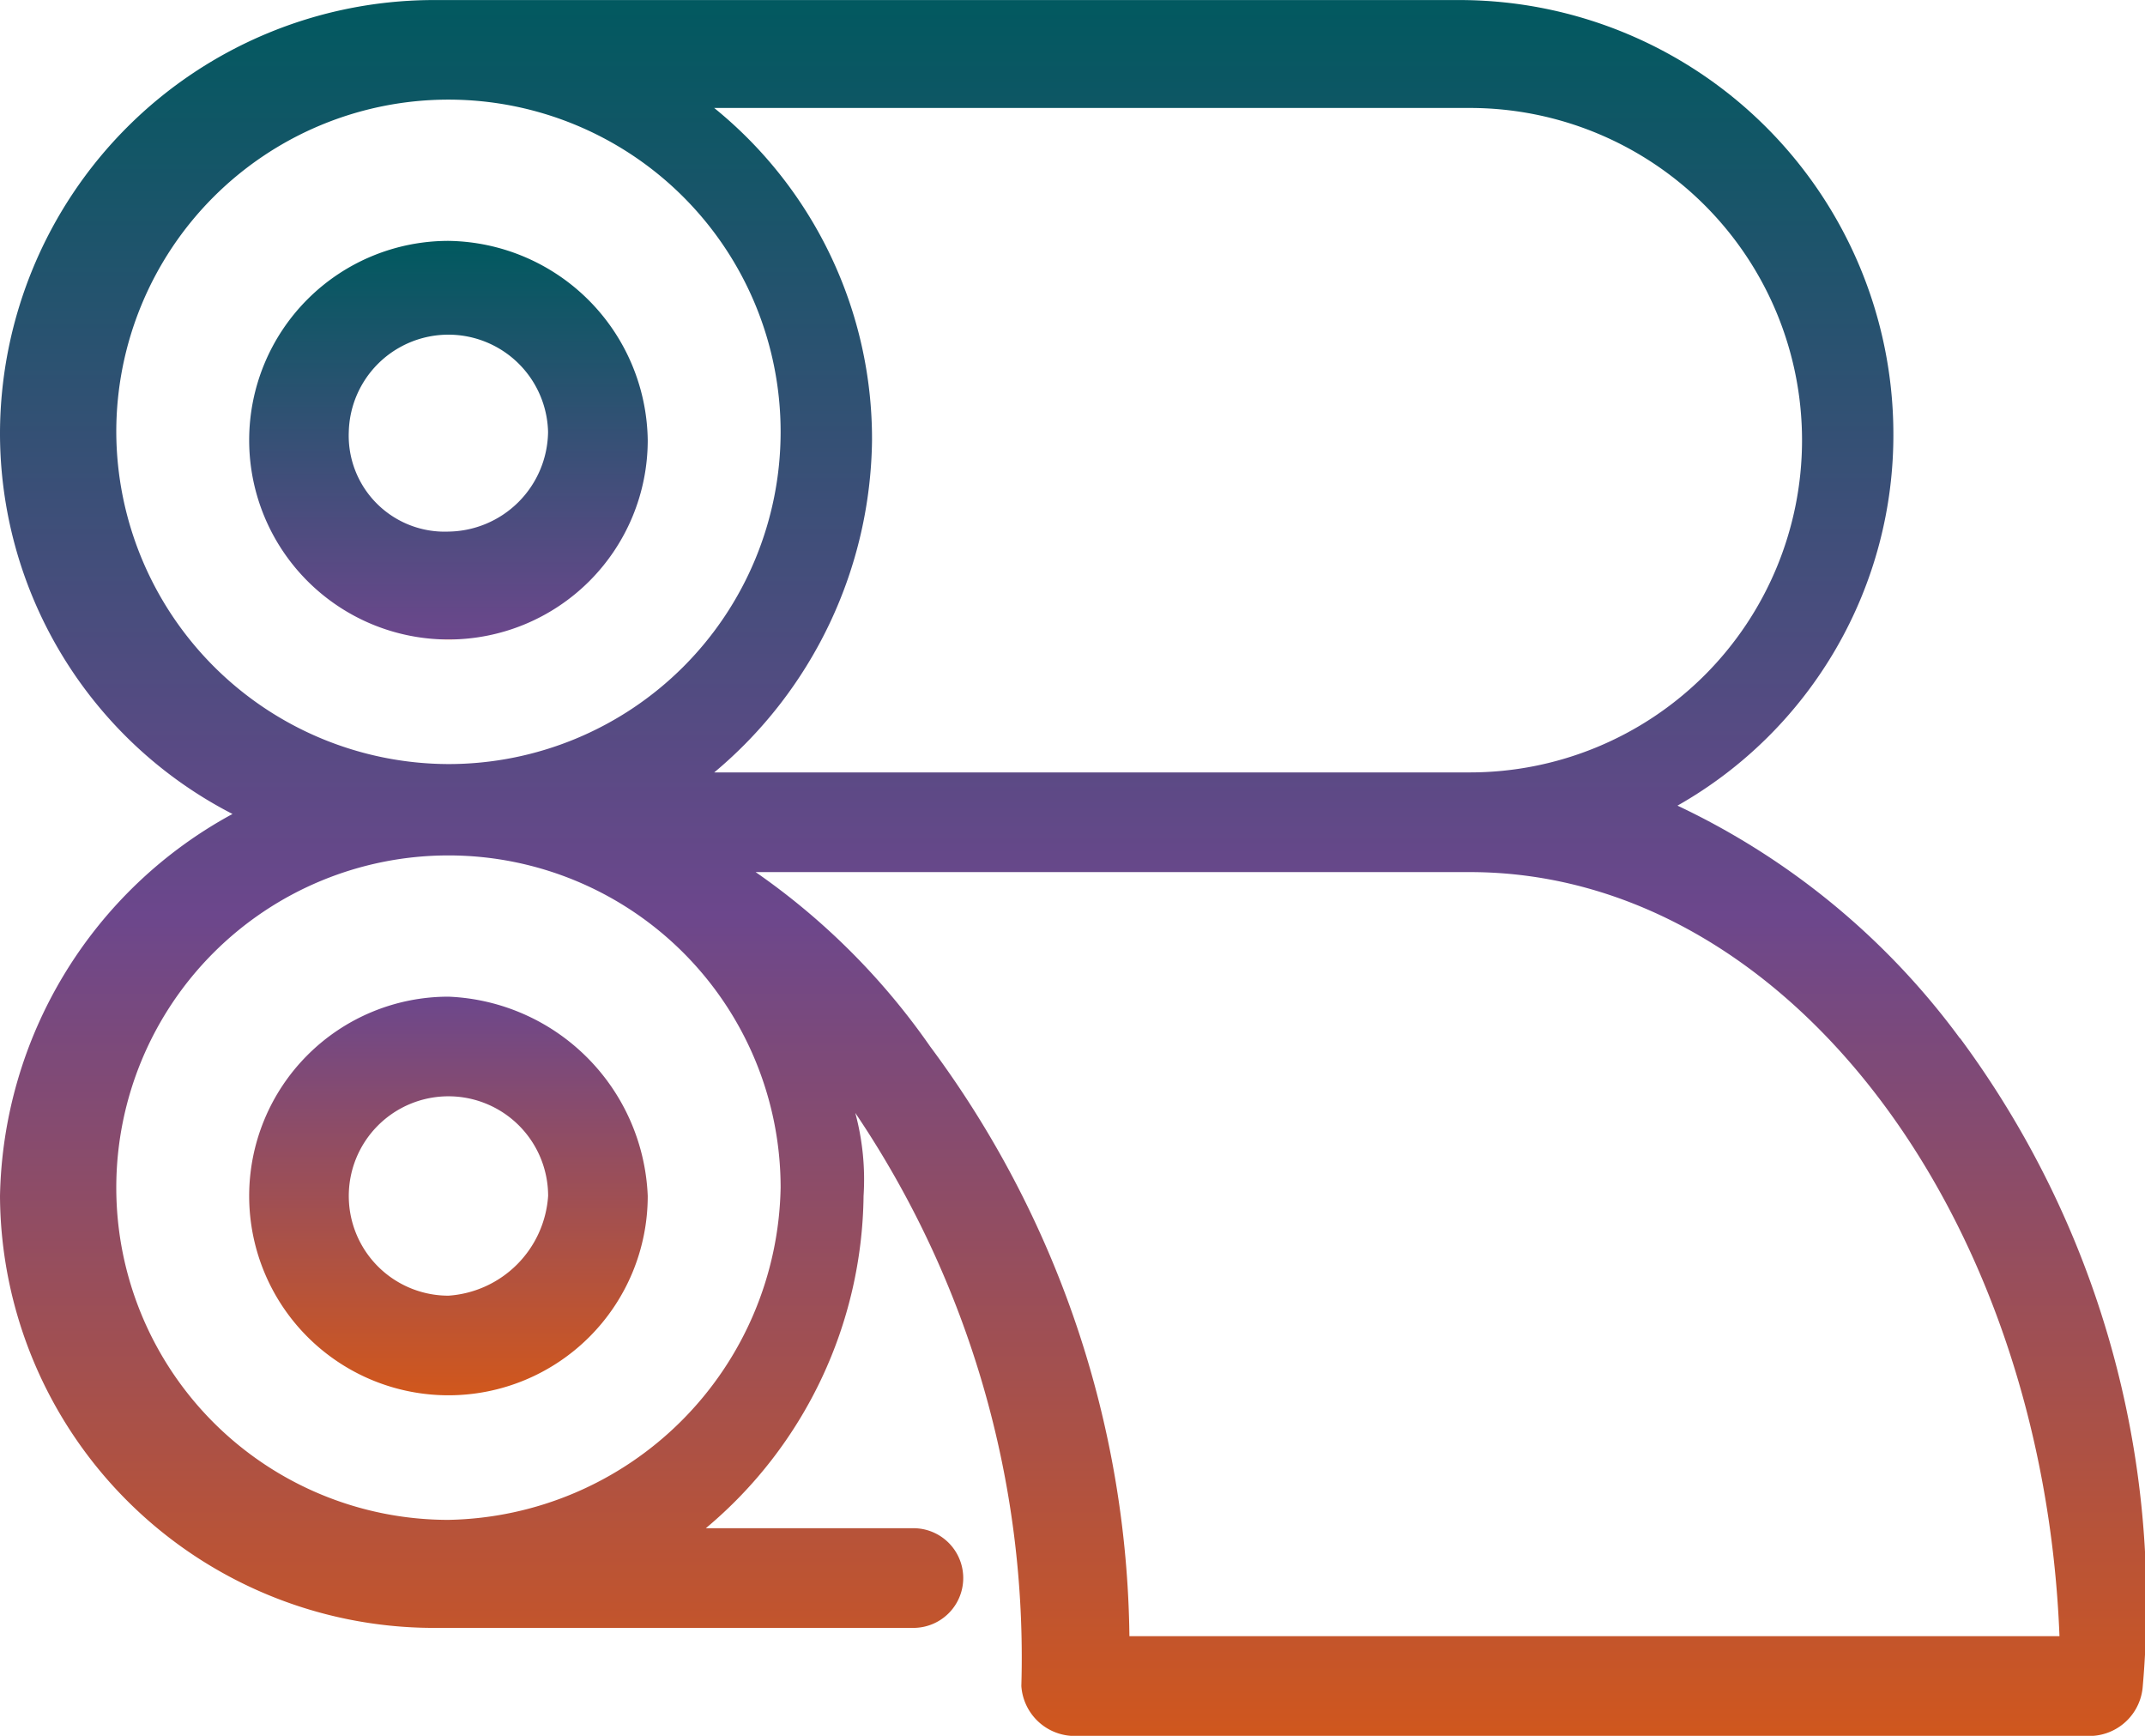
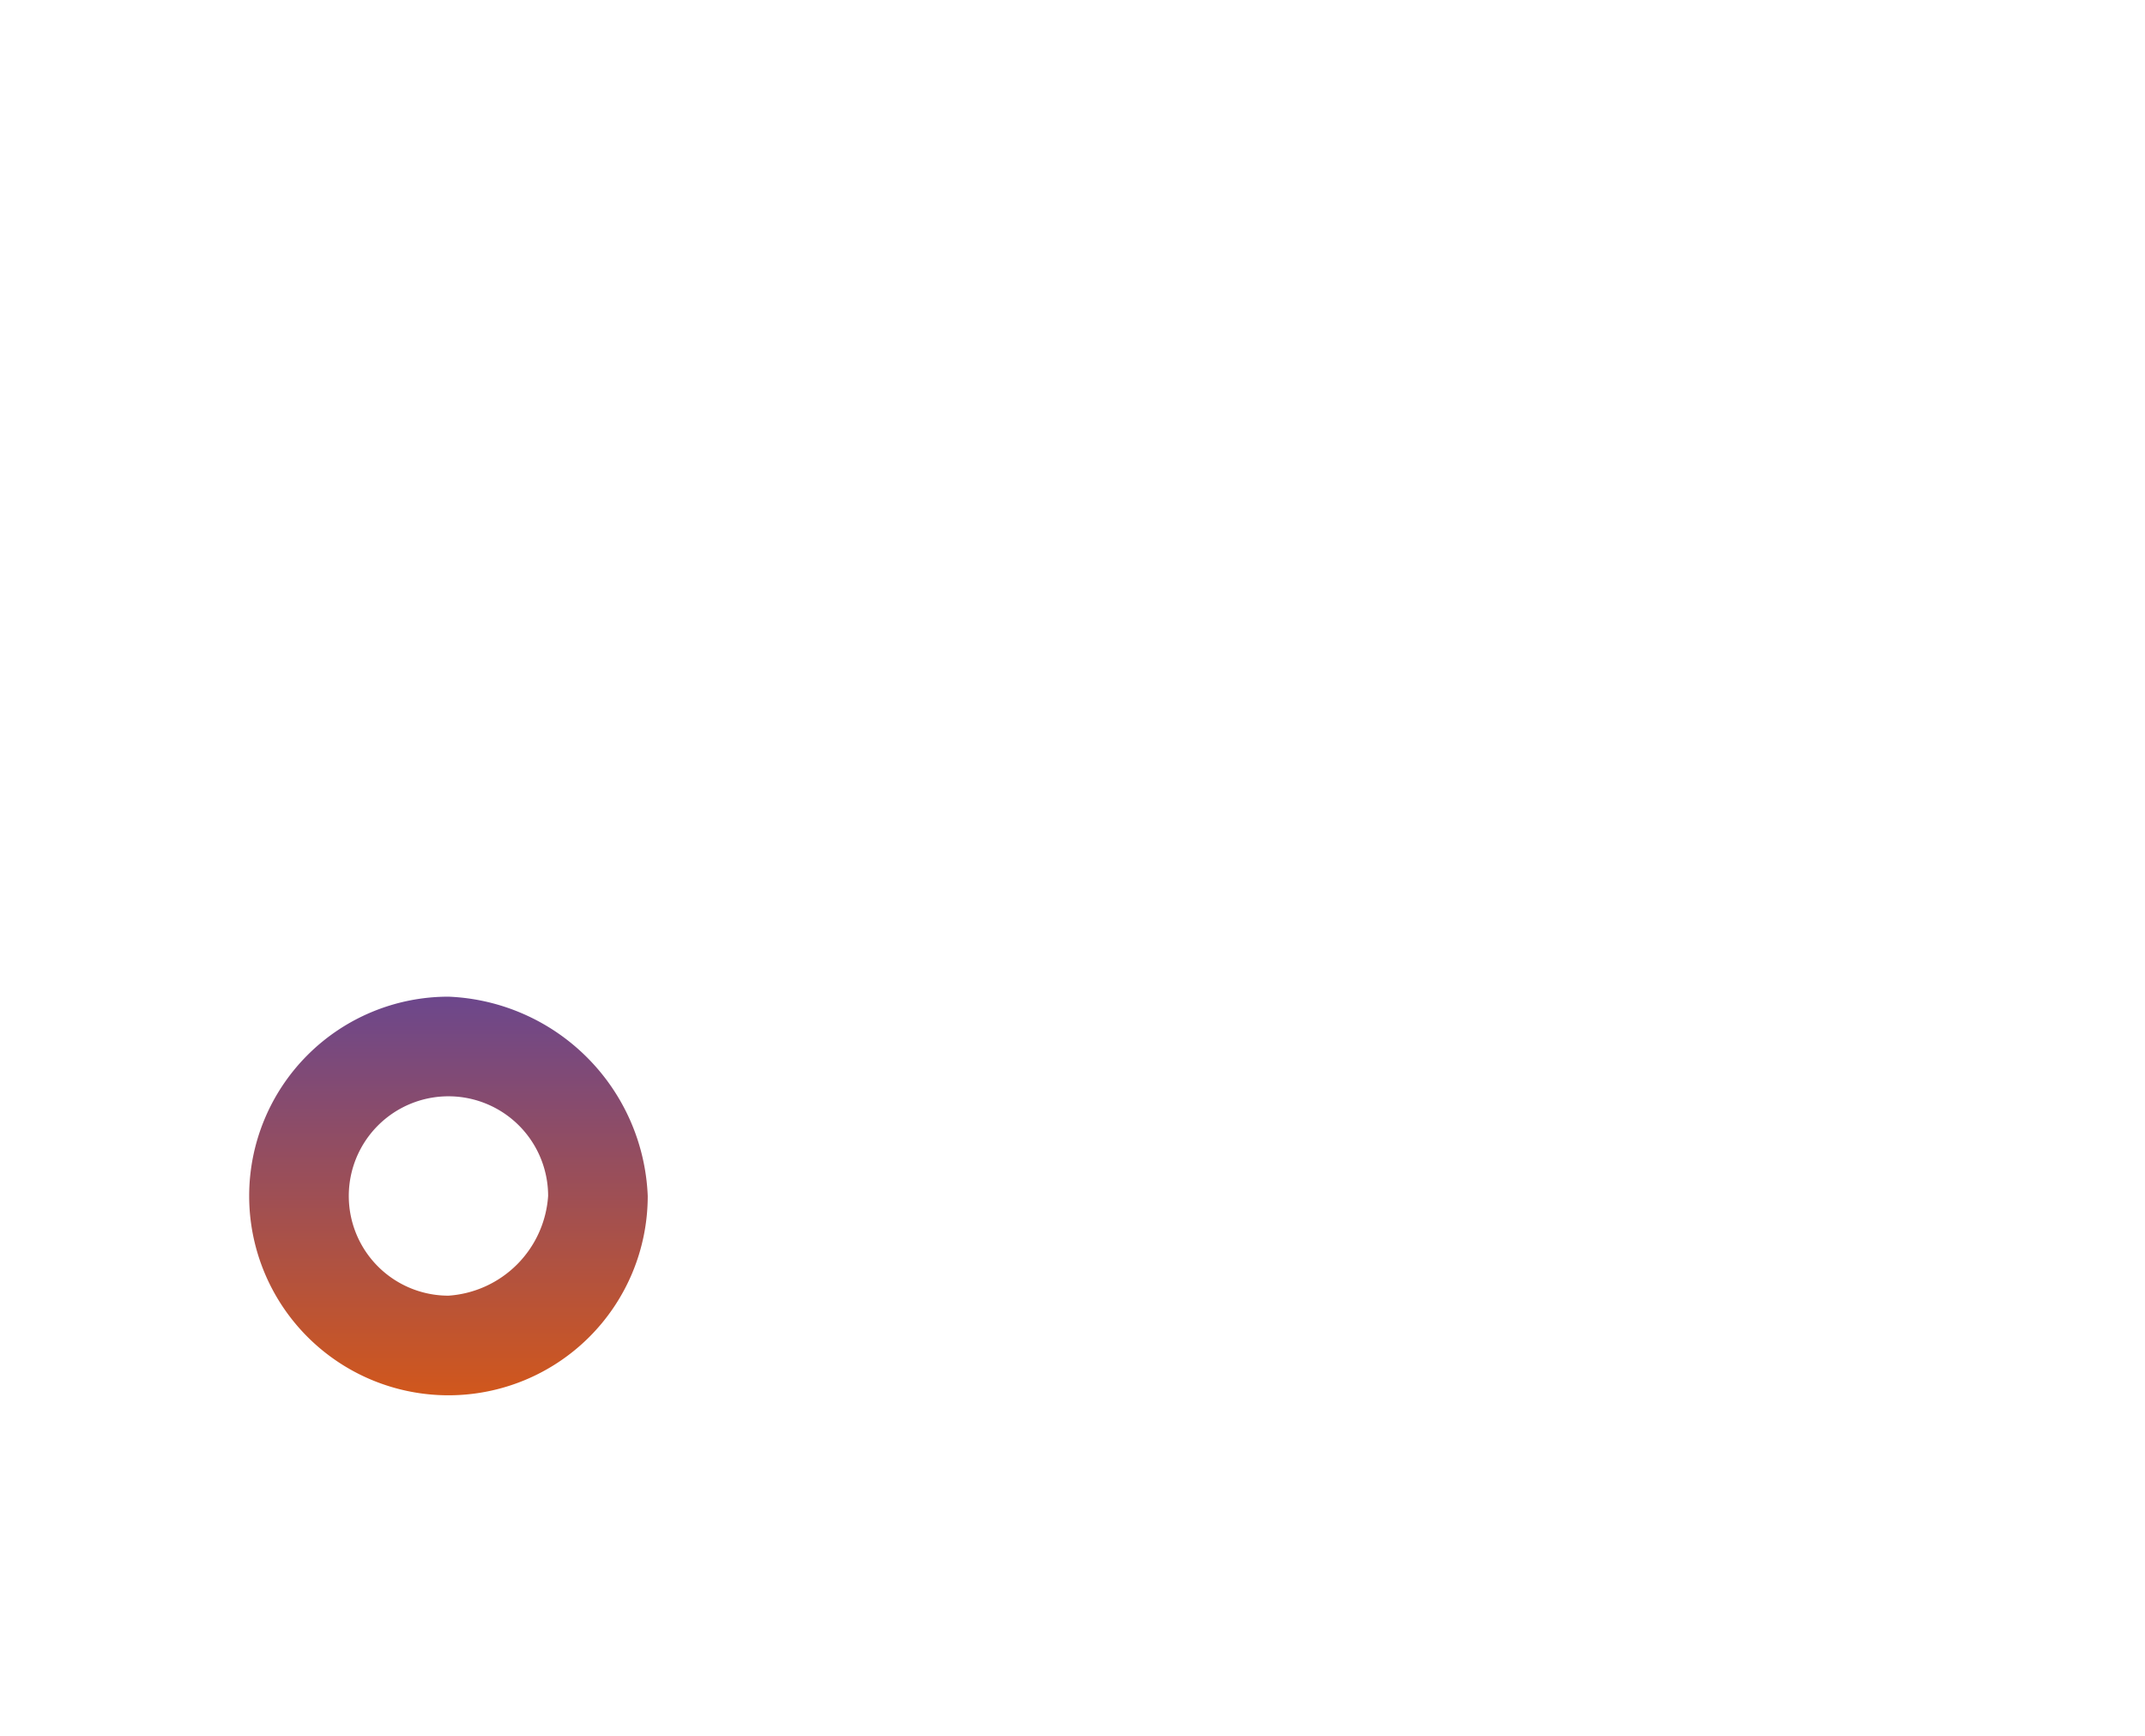
<svg xmlns="http://www.w3.org/2000/svg" viewBox="750.276 1752.933 35.768 28.941">
  <defs>
    <style>
      .cls-1 {
        fill: url(#linear-gradient);
      }

      .cls-2 {
        fill: url(#linear-gradient-2);
      }

      .cls-3 {
        fill: url(#linear-gradient-3);
      }
    </style>
    <linearGradient id="linear-gradient" x1="0.5" x2="0.5" y2="1" gradientUnits="objectBoundingBox">
      <stop offset="0" stop-color="#00595f" />
      <stop offset="1" stop-color="#6c478c" />
      <stop offset="1" stop-color="#d1571c" />
    </linearGradient>
    <linearGradient id="linear-gradient-2" x1="0.5" x2="0.5" y2="1" gradientUnits="objectBoundingBox">
      <stop offset="0" stop-color="#00595f" />
      <stop offset="0" stop-color="#6c478c" />
      <stop offset="1" stop-color="#d1571c" />
    </linearGradient>
    <linearGradient id="linear-gradient-3" x1="0.5" x2="0.5" y2="1" gradientUnits="objectBoundingBox">
      <stop offset="0" stop-color="#00595f" />
      <stop offset="0.527" stop-color="#6c478c" />
      <stop offset="1" stop-color="#d1571c" />
    </linearGradient>
  </defs>
  <g id="Group_8908" data-name="Group 8908" transform="translate(505 58)">
-     <path id="Path_7412" data-name="Path 7412" class="cls-1" d="M116.023,8a3.323,3.323,0,1,0,3.323,3.323A3.37,3.37,0,0,0,116.023,8Zm0,4.847a1.6,1.6,0,0,1-1.662-1.662,1.662,1.662,0,0,1,3.323,0,1.684,1.684,0,0,1-1.662,1.662Zm0,0" transform="translate(136.731 1690.949)" />
-     <path id="Path_7413" data-name="Path 7413" class="cls-2" d="M116.023,17.1a3.323,3.323,0,1,0,3.323,3.323,3.466,3.466,0,0,0-3.323-3.323Zm0,4.985a1.662,1.662,0,1,1,1.662-1.662,1.787,1.787,0,0,1-1.662,1.662Zm0,0" transform="translate(136.731 1694.45)" />
-     <path id="Path_7414" data-name="Path 7414" class="cls-3" d="M142.38,22.409a12.423,12.423,0,0,0-4.708-3.877,7.1,7.1,0,0,0,3.6-6.231,7.239,7.239,0,0,0-7.2-7.2H116.9a7.239,7.239,0,0,0-7.2,7.2,7.138,7.138,0,0,0,3.877,6.37,7.407,7.407,0,0,0-3.877,6.37,7.239,7.239,0,0,0,7.2,7.2h8.031a.831.831,0,1,0,0-1.662H121.47A7.327,7.327,0,0,0,124.1,25.04a4.269,4.269,0,0,0-.138-1.385,16.237,16.237,0,0,1,2.769,9.555.893.893,0,0,0,.831.831H144.6a.893.893,0,0,0,.831-.831,15.832,15.832,0,0,0-3.046-10.8ZM134.21,6.9a5.539,5.539,0,1,1,0,11.078h-12.6a7.327,7.327,0,0,0,2.631-5.539A7.1,7.1,0,0,0,121.609,6.9h12.6Zm-22.571,5.4a5.539,5.539,0,1,1,5.539,5.539,5.555,5.555,0,0,1-5.539-5.539Zm5.539,18.14a5.539,5.539,0,1,1,5.539-5.539,5.644,5.644,0,0,1-5.539,5.539Zm11.355,1.939a16.779,16.779,0,0,0-3.323-9.832A11.574,11.574,0,0,0,122.3,19.64H134.21c5.262,0,9.555,5.677,9.832,12.739Zm0,0" transform="translate(135.576 1689.833)" />
+     <path id="Path_7413" data-name="Path 7413" class="cls-2" d="M116.023,17.1a3.323,3.323,0,1,0,3.323,3.323,3.466,3.466,0,0,0-3.323-3.323m0,4.985a1.662,1.662,0,1,1,1.662-1.662,1.787,1.787,0,0,1-1.662,1.662Zm0,0" transform="translate(136.731 1694.45)" />
  </g>
</svg>